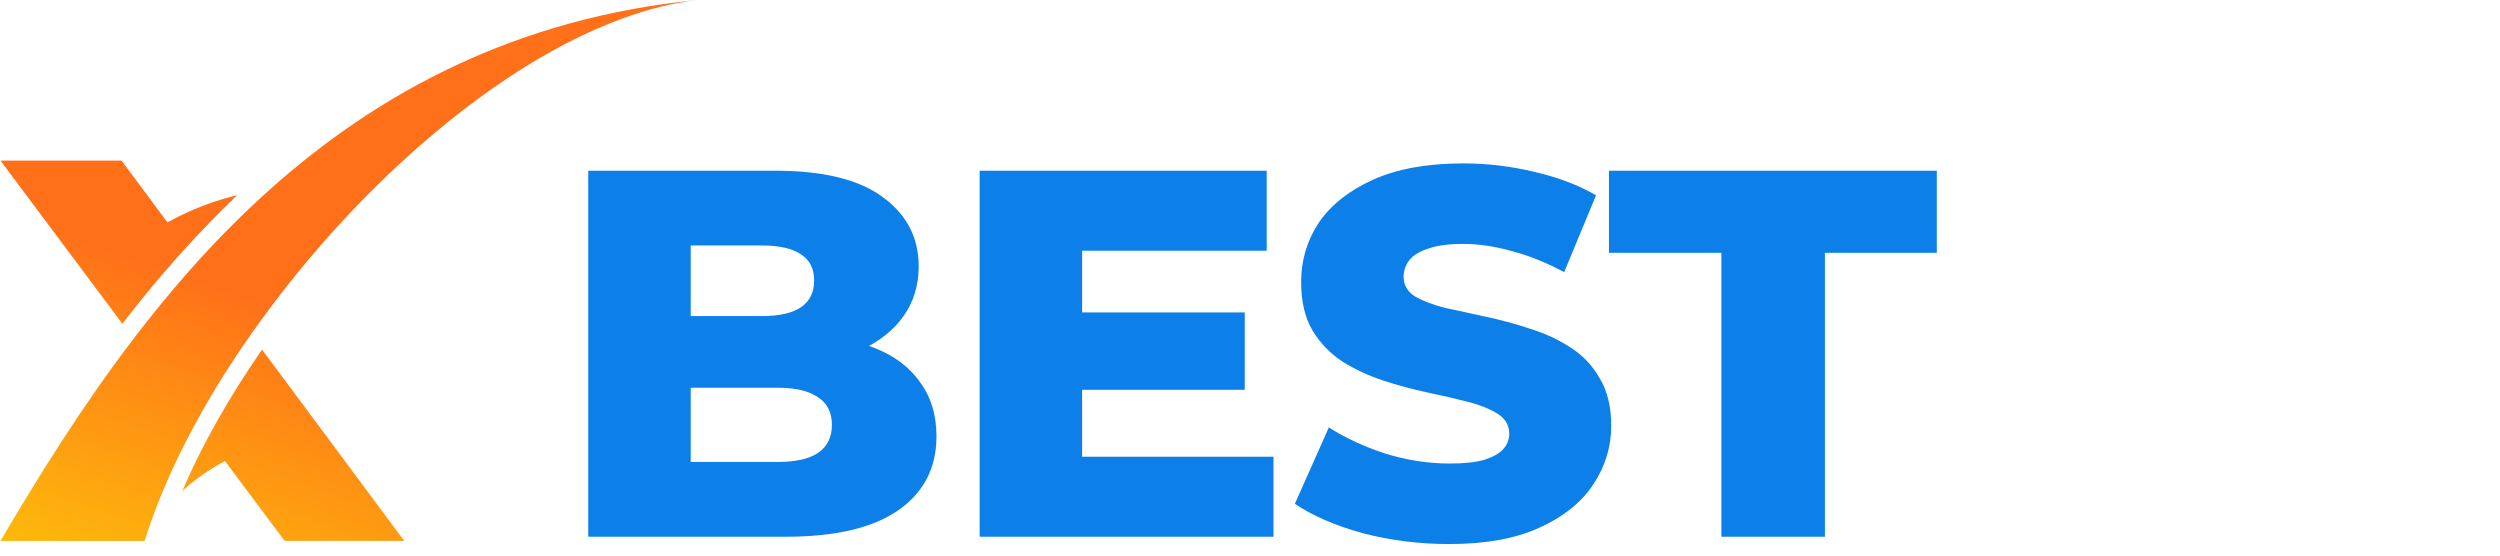
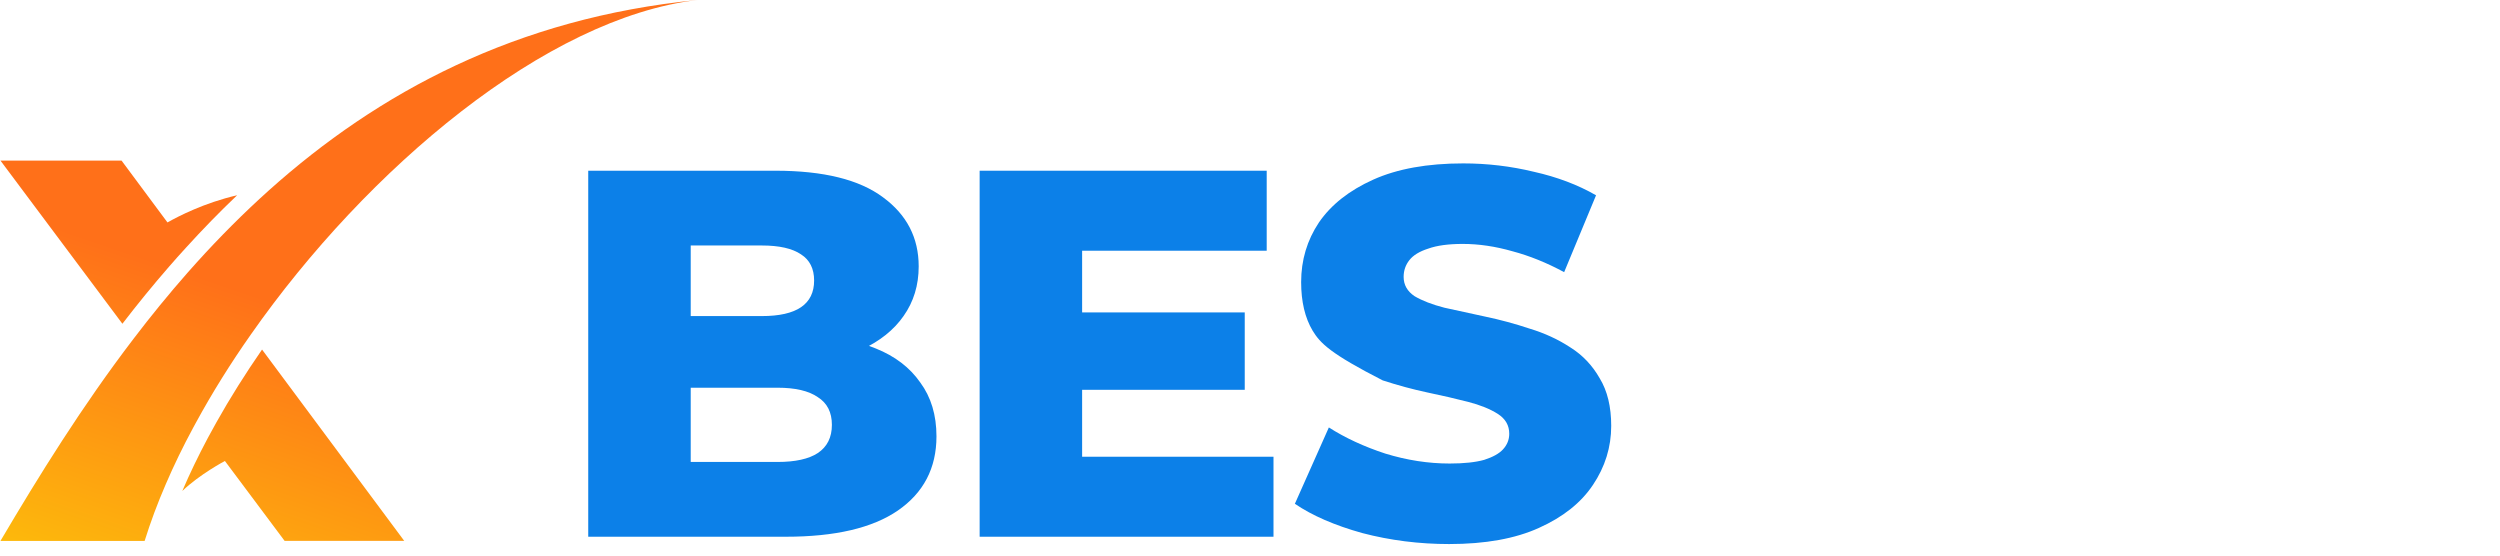
<svg xmlns="http://www.w3.org/2000/svg" width="153" height="34" viewBox="0 0 153 34" fill="none">
  <path fill-rule="evenodd" clip-rule="evenodd" d="M14.513 11.949C13.425 12.983 12.386 14.053 11.394 15.145C11.034 15.536 10.683 15.93 10.341 16.325C9.349 17.466 8.401 18.629 7.491 19.814L0.027 9.827H7.438L10.249 13.613C10.908 13.24 12.501 12.415 14.511 11.949H14.513ZM16.037 21.394C15.015 22.872 14.079 24.359 13.248 25.841C13.066 26.166 12.888 26.489 12.716 26.809C12.135 27.901 11.611 28.984 11.156 30.049C12.23 29.019 13.764 28.212 13.764 28.212L17.419 33.103H24.74L16.038 21.394H16.037Z" fill="url(#paint0_linear_28456_239319)" />
  <path fill-rule="evenodd" clip-rule="evenodd" d="M42.682 0C33.438 1.087 22.487 10.284 15.353 20.471C14.105 22.247 12.979 24.053 12 25.851C11.94 25.957 11.879 26.068 11.823 26.175C11.199 27.329 10.64 28.483 10.151 29.619C9.64 30.8 9.207 31.963 8.852 33.104H0.028C2.384 29.113 5.035 24.839 8.176 20.729C9.224 19.353 10.333 17.991 11.498 16.668C11.685 16.459 11.871 16.251 12.057 16.042C13.435 14.52 14.899 13.046 16.459 11.648C23.136 5.668 31.584 1.096 42.682 0Z" fill="url(#paint1_linear_28456_239319)" />
-   <path d="M105.348 32.848V15.472H98.468V10.448H118.532V15.472H111.684V32.848H105.348Z" fill="#0C80E8" />
-   <path d="M88.686 33.296C86.851 33.296 85.08 33.072 83.374 32.624C81.688 32.155 80.312 31.557 79.246 30.832L81.326 26.16C82.328 26.8 83.48 27.333 84.782 27.76C86.104 28.165 87.416 28.368 88.718 28.368C89.592 28.368 90.296 28.293 90.83 28.144C91.363 27.973 91.747 27.76 91.982 27.504C92.238 27.227 92.366 26.907 92.366 26.544C92.366 26.032 92.131 25.627 91.662 25.328C91.192 25.029 90.584 24.784 89.838 24.592C89.091 24.4 88.259 24.208 87.342 24.016C86.446 23.824 85.539 23.579 84.622 23.28C83.726 22.981 82.904 22.597 82.158 22.128C81.411 21.637 80.803 21.008 80.334 20.24C79.864 19.451 79.63 18.459 79.63 17.264C79.63 15.92 79.992 14.704 80.718 13.616C81.464 12.528 82.574 11.653 84.046 10.992C85.518 10.331 87.352 10 89.55 10C91.022 10 92.462 10.171 93.87 10.512C95.299 10.832 96.568 11.312 97.678 11.952L95.726 16.656C94.659 16.08 93.603 15.653 92.558 15.376C91.512 15.077 90.499 14.928 89.518 14.928C88.643 14.928 87.939 15.024 87.406 15.216C86.872 15.387 86.488 15.621 86.254 15.92C86.019 16.219 85.902 16.56 85.902 16.944C85.902 17.435 86.126 17.829 86.574 18.128C87.043 18.405 87.651 18.64 88.398 18.832C89.166 19.003 89.998 19.184 90.894 19.376C91.811 19.568 92.718 19.813 93.614 20.112C94.531 20.389 95.363 20.773 96.11 21.264C96.856 21.733 97.454 22.363 97.902 23.152C98.371 23.92 98.606 24.891 98.606 26.064C98.606 27.365 98.232 28.571 97.486 29.68C96.76 30.768 95.662 31.643 94.19 32.304C92.739 32.965 90.904 33.296 88.686 33.296Z" fill="#0C80E8" />
+   <path d="M88.686 33.296C86.851 33.296 85.08 33.072 83.374 32.624C81.688 32.155 80.312 31.557 79.246 30.832L81.326 26.16C82.328 26.8 83.48 27.333 84.782 27.76C86.104 28.165 87.416 28.368 88.718 28.368C89.592 28.368 90.296 28.293 90.83 28.144C91.363 27.973 91.747 27.76 91.982 27.504C92.238 27.227 92.366 26.907 92.366 26.544C92.366 26.032 92.131 25.627 91.662 25.328C91.192 25.029 90.584 24.784 89.838 24.592C89.091 24.4 88.259 24.208 87.342 24.016C86.446 23.824 85.539 23.579 84.622 23.28C81.411 21.637 80.803 21.008 80.334 20.24C79.864 19.451 79.63 18.459 79.63 17.264C79.63 15.92 79.992 14.704 80.718 13.616C81.464 12.528 82.574 11.653 84.046 10.992C85.518 10.331 87.352 10 89.55 10C91.022 10 92.462 10.171 93.87 10.512C95.299 10.832 96.568 11.312 97.678 11.952L95.726 16.656C94.659 16.08 93.603 15.653 92.558 15.376C91.512 15.077 90.499 14.928 89.518 14.928C88.643 14.928 87.939 15.024 87.406 15.216C86.872 15.387 86.488 15.621 86.254 15.92C86.019 16.219 85.902 16.56 85.902 16.944C85.902 17.435 86.126 17.829 86.574 18.128C87.043 18.405 87.651 18.64 88.398 18.832C89.166 19.003 89.998 19.184 90.894 19.376C91.811 19.568 92.718 19.813 93.614 20.112C94.531 20.389 95.363 20.773 96.11 21.264C96.856 21.733 97.454 22.363 97.902 23.152C98.371 23.92 98.606 24.891 98.606 26.064C98.606 27.365 98.232 28.571 97.486 29.68C96.76 30.768 95.662 31.643 94.19 32.304C92.739 32.965 90.904 33.296 88.686 33.296Z" fill="#0C80E8" />
  <path d="M65.778 19.12H76.178V23.856H65.778V19.12ZM66.226 27.952H77.938V32.848H59.954V10.448H77.522V15.344H66.226V27.952Z" fill="#0C80E8" />
  <path d="M36 32.848V10.448H47.456C50.4 10.448 52.597 10.992 54.048 12.08C55.499 13.147 56.224 14.555 56.224 16.304C56.224 17.456 55.915 18.469 55.296 19.344C54.699 20.197 53.845 20.88 52.736 21.392C51.648 21.883 50.347 22.128 48.832 22.128L49.472 20.592C51.051 20.592 52.427 20.837 53.6 21.328C54.773 21.797 55.68 22.491 56.32 23.408C56.981 24.304 57.312 25.403 57.312 26.704C57.312 28.645 56.523 30.16 54.944 31.248C53.387 32.315 51.104 32.848 48.096 32.848H36ZM42.272 28.272H47.584C48.672 28.272 49.493 28.091 50.048 27.728C50.624 27.344 50.912 26.768 50.912 26C50.912 25.232 50.624 24.667 50.048 24.304C49.493 23.92 48.672 23.728 47.584 23.728H41.824V19.344H46.624C47.691 19.344 48.491 19.163 49.024 18.8C49.557 18.437 49.824 17.893 49.824 17.168C49.824 16.443 49.557 15.909 49.024 15.568C48.491 15.205 47.691 15.024 46.624 15.024H42.272V28.272Z" fill="#0C80E8" />
  <defs>
    <linearGradient id="paint0_linear_28456_239319" x1="7.101" y1="37.703" x2="13.994" y2="17.521" gradientUnits="userSpaceOnUse">
      <stop stop-color="#FDC10A" />
      <stop offset="1" stop-color="#FF7019" />
    </linearGradient>
    <linearGradient id="paint1_linear_28456_239319" x1="13.736" y1="39.97" x2="20.63" y2="19.788" gradientUnits="userSpaceOnUse">
      <stop stop-color="#FDC10A" />
      <stop offset="1" stop-color="#FF7019" />
    </linearGradient>
  </defs>
</svg>